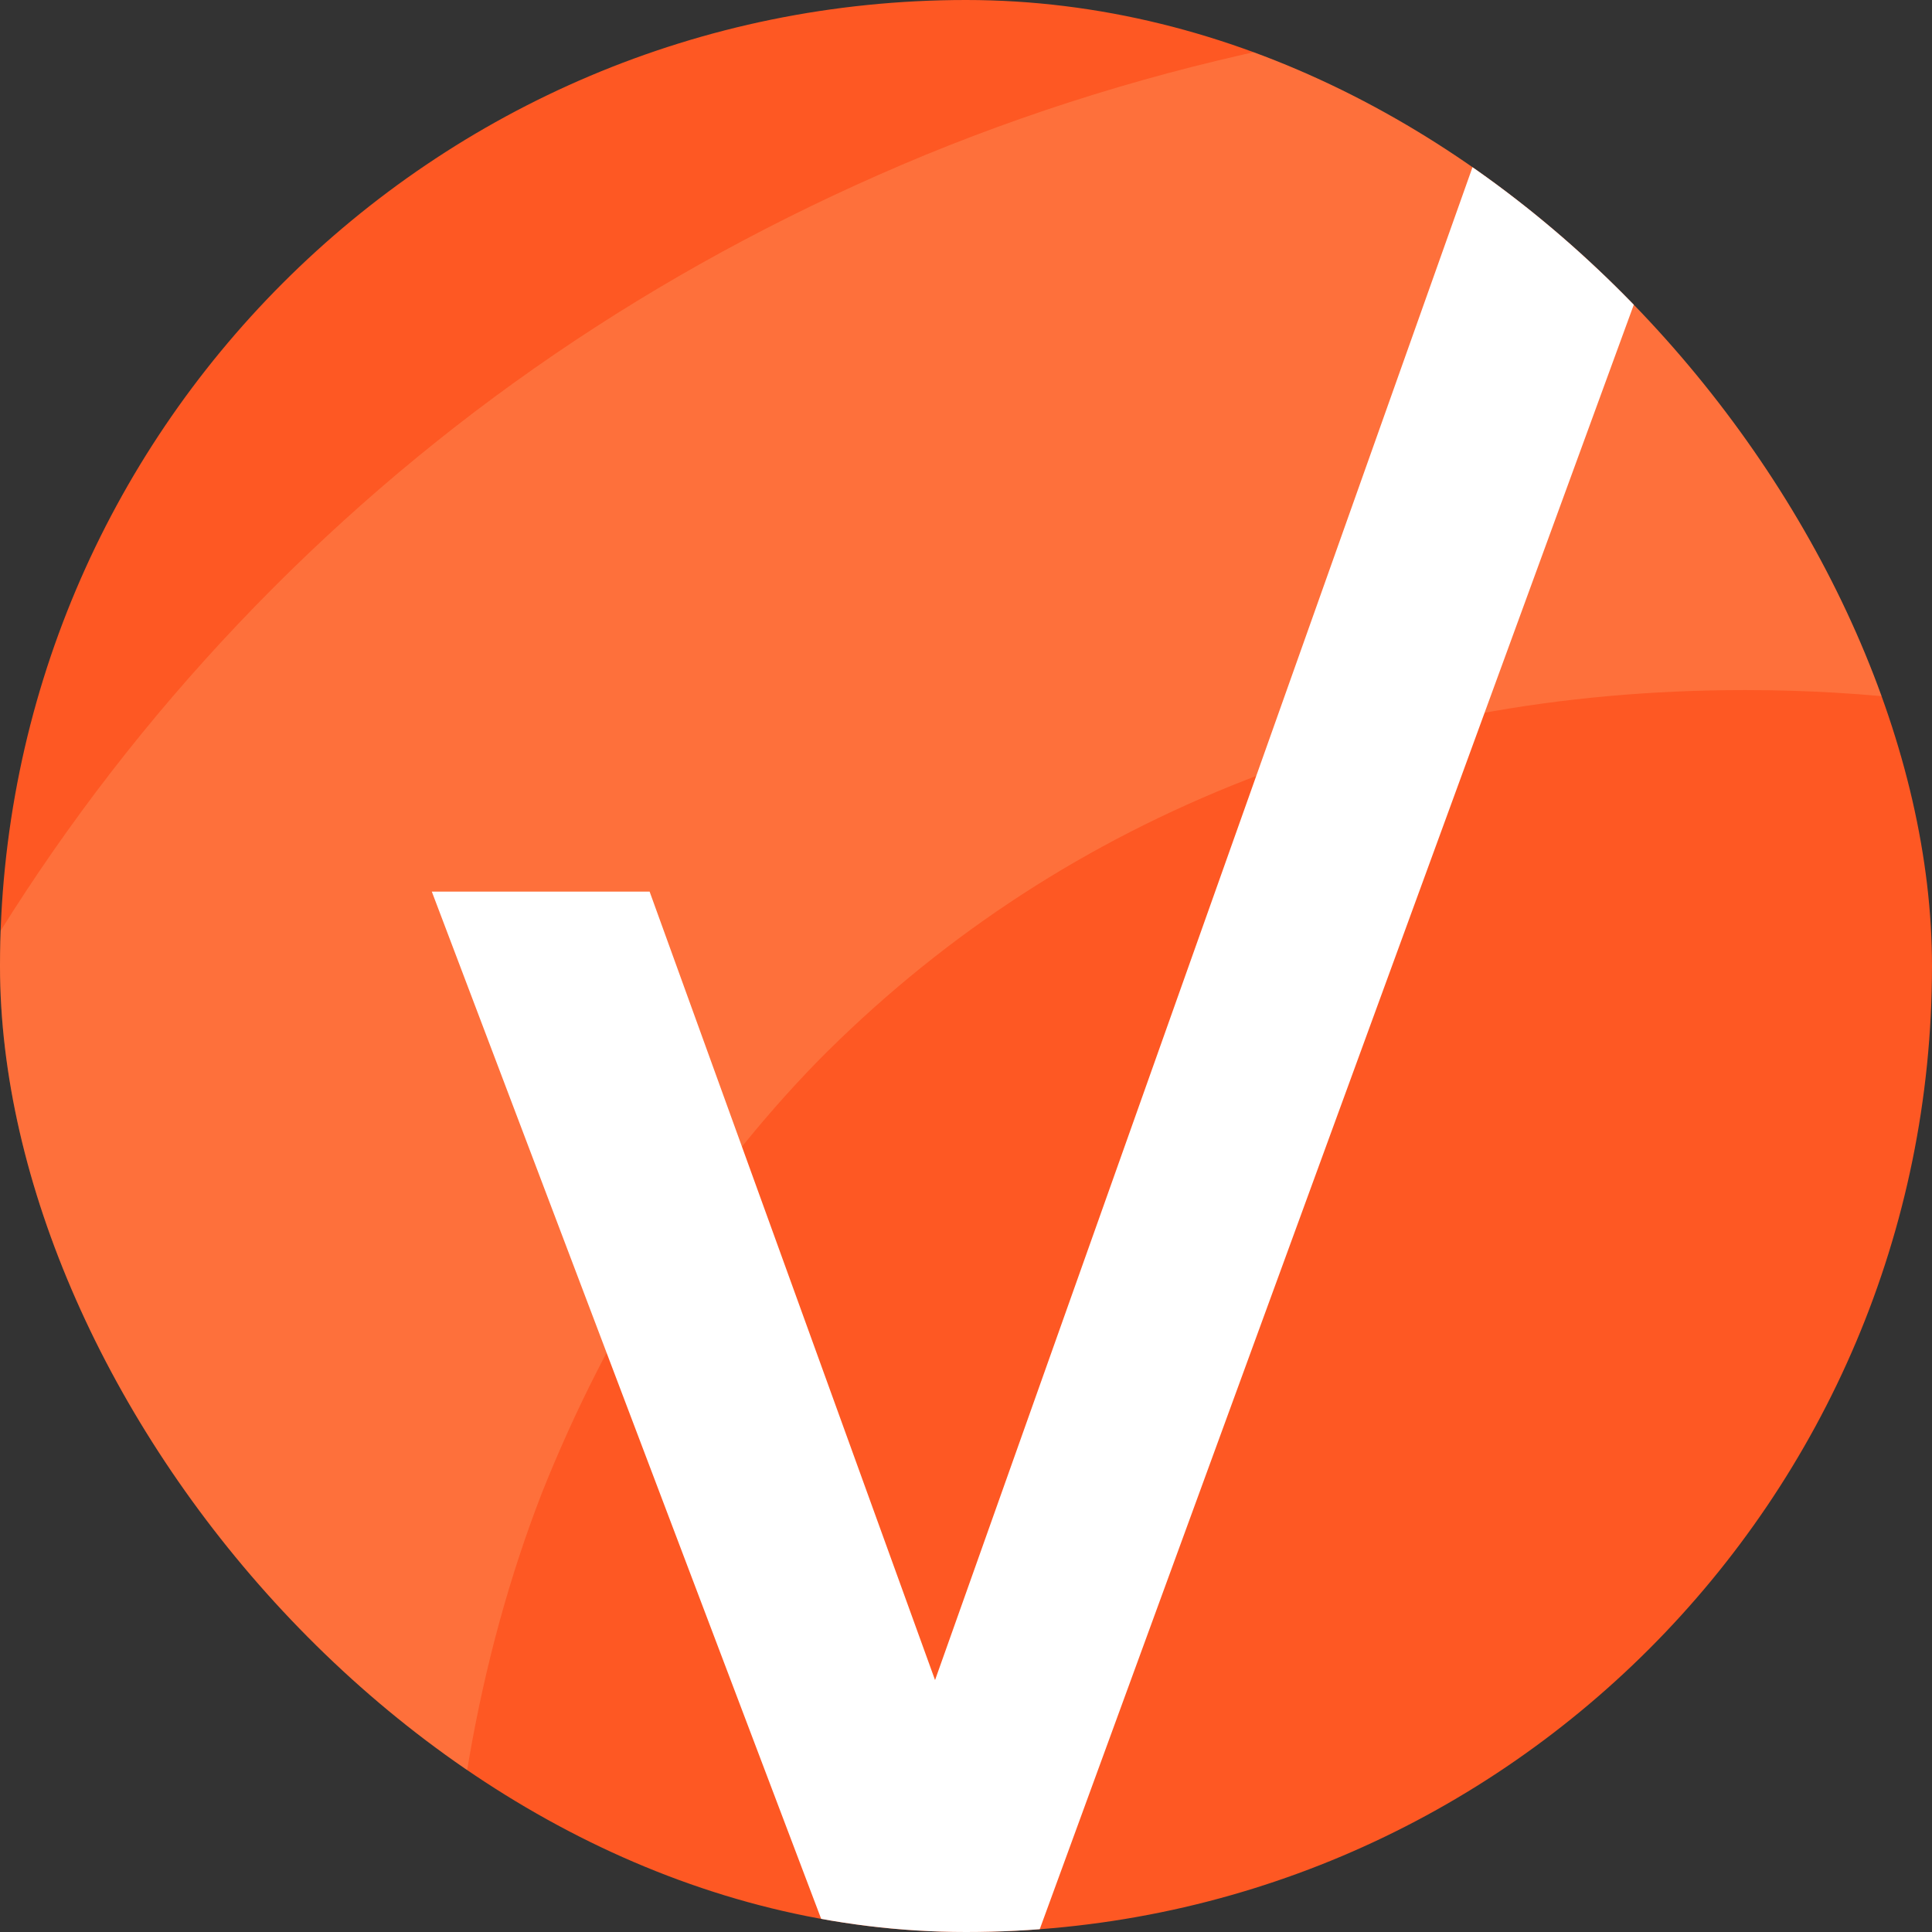
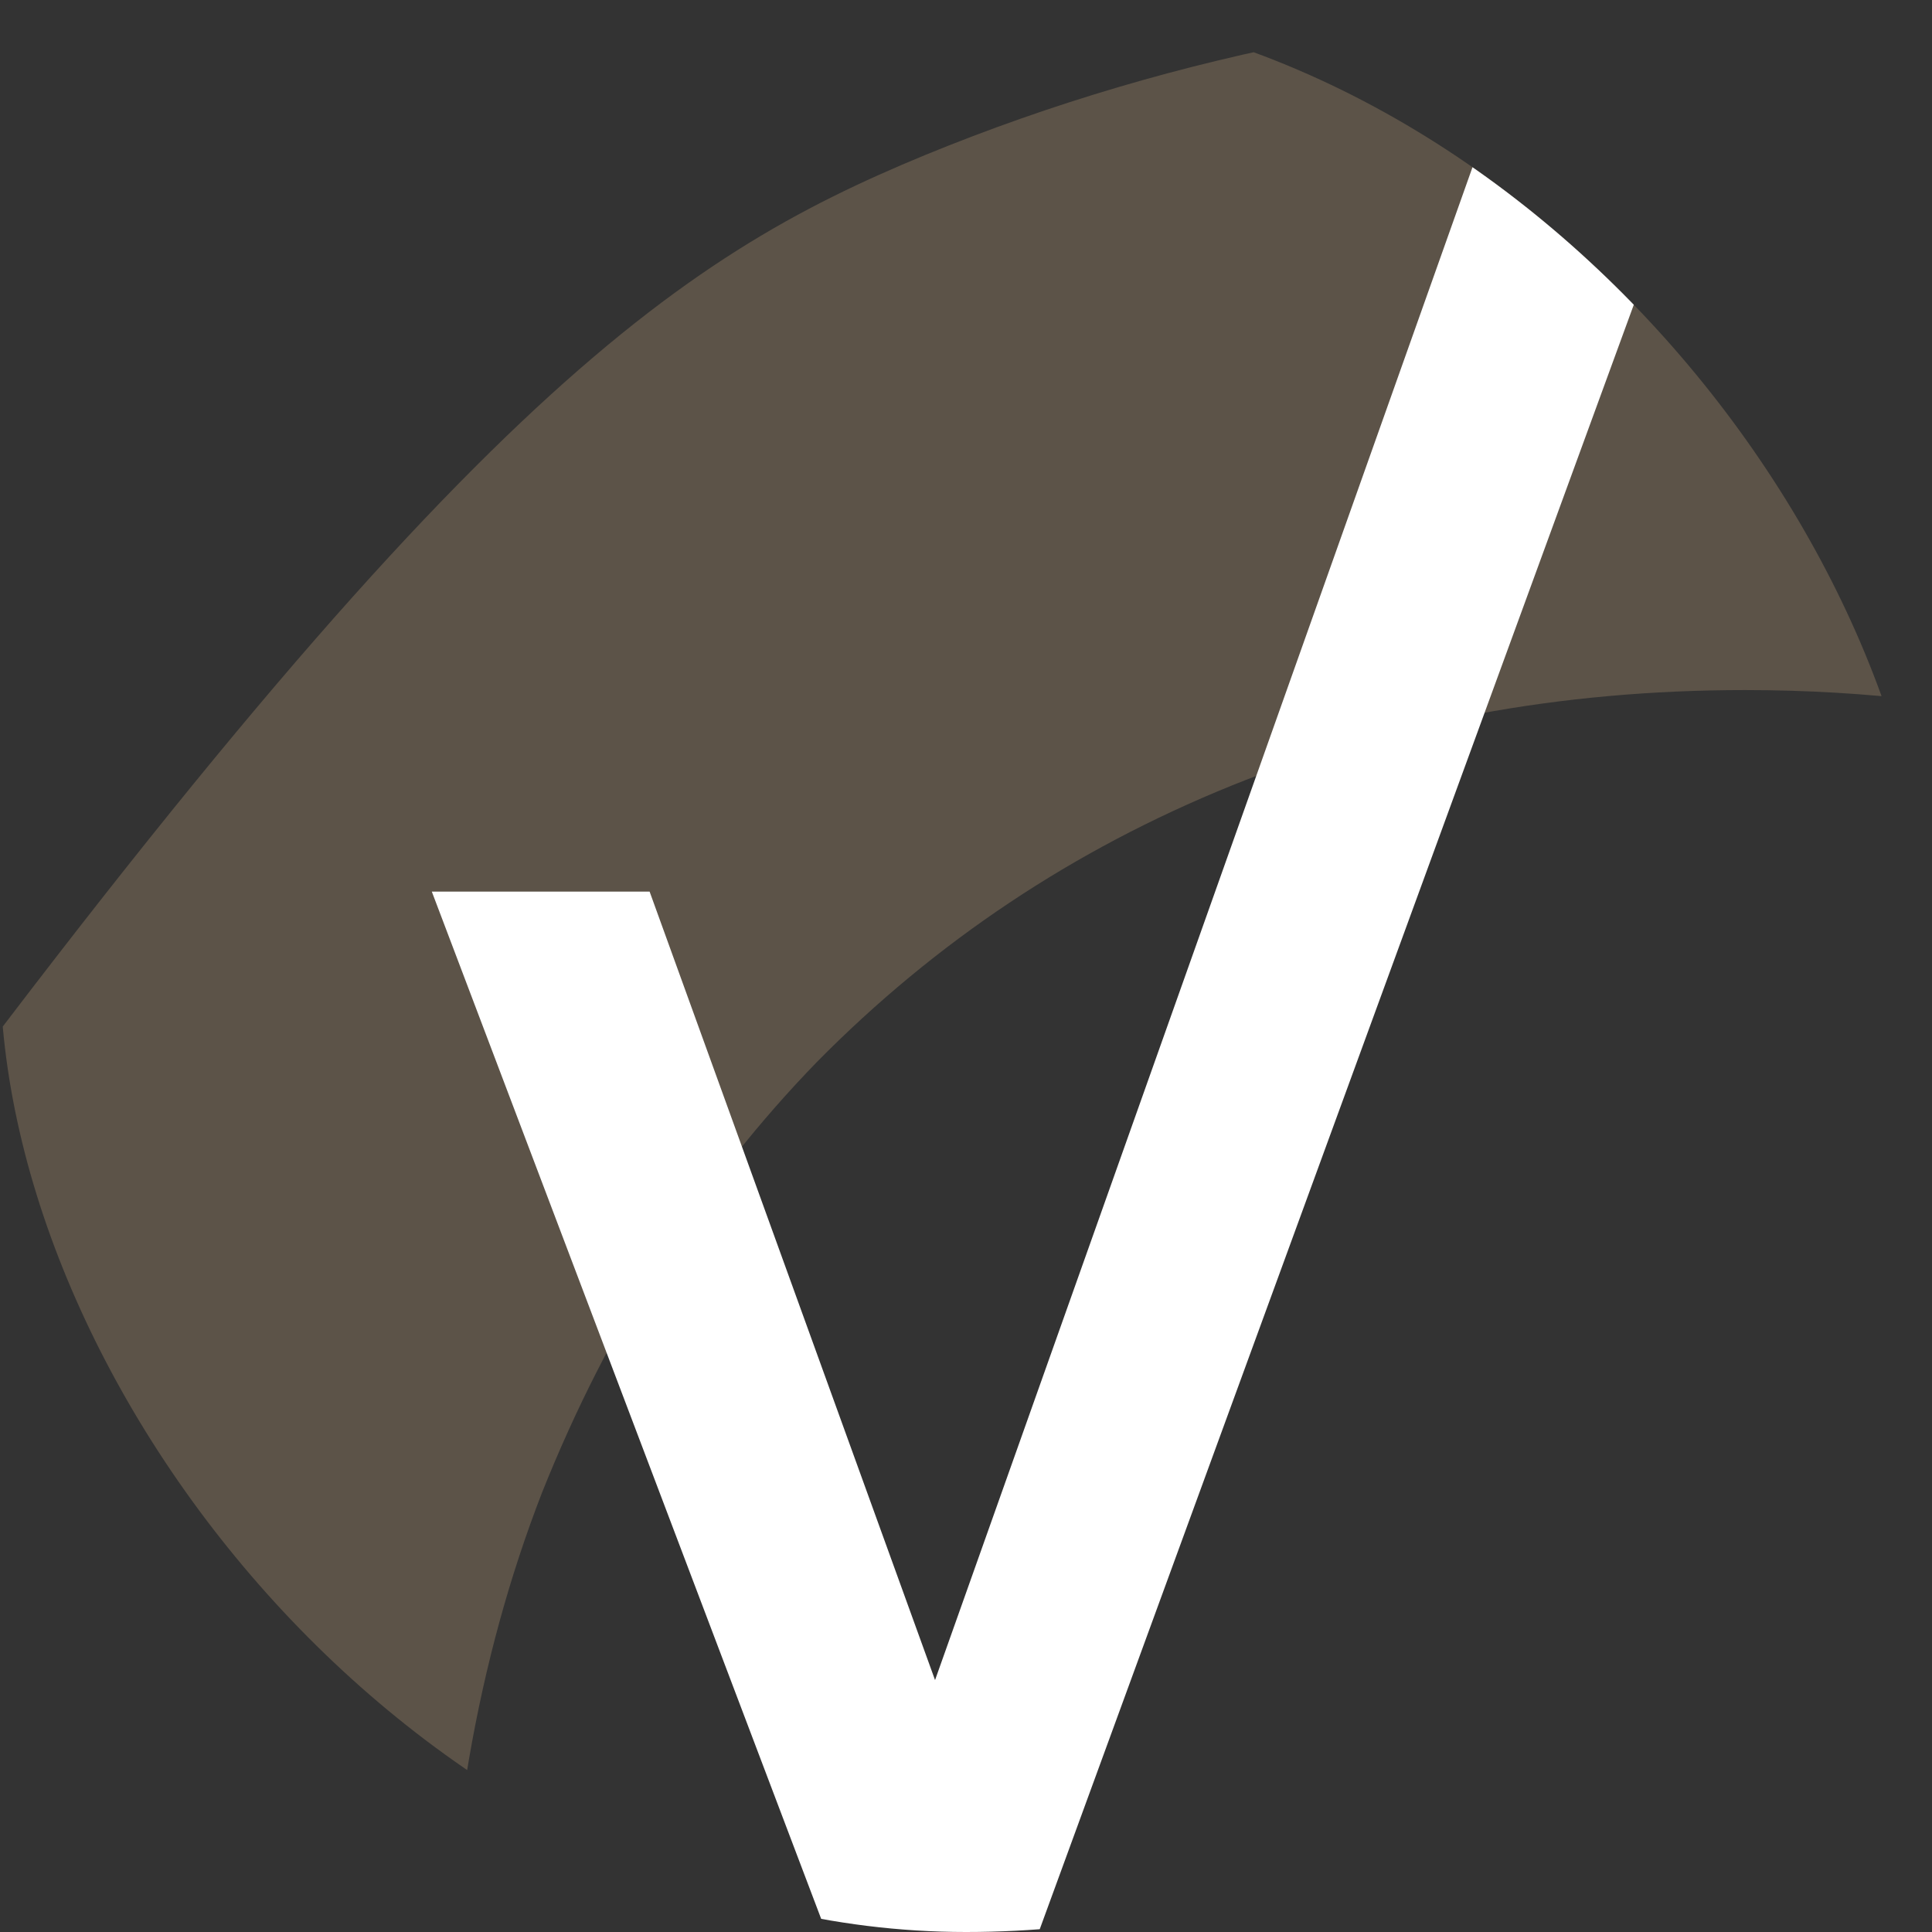
<svg xmlns="http://www.w3.org/2000/svg" width="239" height="239" viewBox="0 0 239 239" fill="none">
  <rect x="0" y="0" width="239" height="239" fill="#333333" stroke="none" />
  <g clip-path="url(#clip0_70_169)">
-     <rect width="239" height="239" rx="119.5" fill="#FE5823" />
-     <path d="M215.875 508.712C179.441 508.712 145.641 502.324 114.477 489.548C83.542 476.54 56.617 458.537 33.702 435.541C10.787 412.544 -6.972 385.599 -19.576 354.704C-32.179 323.81 -38.48 290.36 -38.48 254.356C-38.48 218.119 -32.179 184.553 -19.576 153.659C-6.972 122.764 10.787 95.819 33.702 72.822C56.617 49.826 83.542 31.94 114.477 19.164C145.641 6.388 179.441 0 215.875 0C252.081 0 285.651 6.504 316.586 19.512C347.522 32.52 374.447 50.639 397.362 73.868C420.276 97.097 438.15 124.158 450.983 155.052C463.815 185.715 470.231 218.816 470.231 254.356C470.231 290.36 463.815 323.81 450.983 354.704C438.15 385.599 420.276 412.544 397.362 435.541C374.447 458.537 347.522 476.54 316.586 489.548C285.651 502.324 252.081 508.712 215.875 508.712ZM215.875 423.346C238.561 423.346 259.643 419.397 279.121 411.499C298.827 403.369 315.899 391.987 330.335 377.352C345.001 362.486 356.344 344.716 364.364 324.042C372.613 303.136 376.738 279.907 376.738 254.356C376.738 220.209 369.635 190.476 355.427 165.157C341.22 139.838 321.971 120.209 297.682 106.272C273.392 92.335 246.123 85.366 215.875 85.366C192.96 85.366 171.764 89.315 152.286 97.213C132.809 105.11 115.737 116.493 101.071 131.359C86.635 146.226 75.292 163.996 67.043 184.669C59.023 205.343 55.013 228.572 55.013 254.356C55.013 288.502 62.002 318.235 75.98 343.555C90.187 368.874 109.435 388.502 133.725 402.44C158.015 416.377 185.398 423.346 215.875 423.346Z" fill="#FFD49C" fill-opacity="0.2" />
+     <path d="M215.875 508.712C179.441 508.712 145.641 502.324 114.477 489.548C83.542 476.54 56.617 458.537 33.702 435.541C10.787 412.544 -6.972 385.599 -19.576 354.704C-32.179 323.81 -38.48 290.36 -38.48 254.356C-38.48 218.119 -32.179 184.553 -19.576 153.659C56.617 49.826 83.542 31.94 114.477 19.164C145.641 6.388 179.441 0 215.875 0C252.081 0 285.651 6.504 316.586 19.512C347.522 32.52 374.447 50.639 397.362 73.868C420.276 97.097 438.15 124.158 450.983 155.052C463.815 185.715 470.231 218.816 470.231 254.356C470.231 290.36 463.815 323.81 450.983 354.704C438.15 385.599 420.276 412.544 397.362 435.541C374.447 458.537 347.522 476.54 316.586 489.548C285.651 502.324 252.081 508.712 215.875 508.712ZM215.875 423.346C238.561 423.346 259.643 419.397 279.121 411.499C298.827 403.369 315.899 391.987 330.335 377.352C345.001 362.486 356.344 344.716 364.364 324.042C372.613 303.136 376.738 279.907 376.738 254.356C376.738 220.209 369.635 190.476 355.427 165.157C341.22 139.838 321.971 120.209 297.682 106.272C273.392 92.335 246.123 85.366 215.875 85.366C192.96 85.366 171.764 89.315 152.286 97.213C132.809 105.11 115.737 116.493 101.071 131.359C86.635 146.226 75.292 163.996 67.043 184.669C59.023 205.343 55.013 228.572 55.013 254.356C55.013 288.502 62.002 318.235 75.98 343.555C90.187 368.874 109.435 388.502 133.725 402.44C158.015 416.377 185.398 423.346 215.875 423.346Z" fill="#FFD49C" fill-opacity="0.2" />
    <path d="M102.246 239.12L53.418 110.299H80.361L115.671 207.835L189.547 -0.119H215.938L128.452 239.12H102.246Z" fill="white" />
  </g>
  <defs>
    <clipPath id="clip0_70_169">
      <rect width="239" height="239" rx="119.5" fill="white" />
    </clipPath>
  </defs>
</svg>